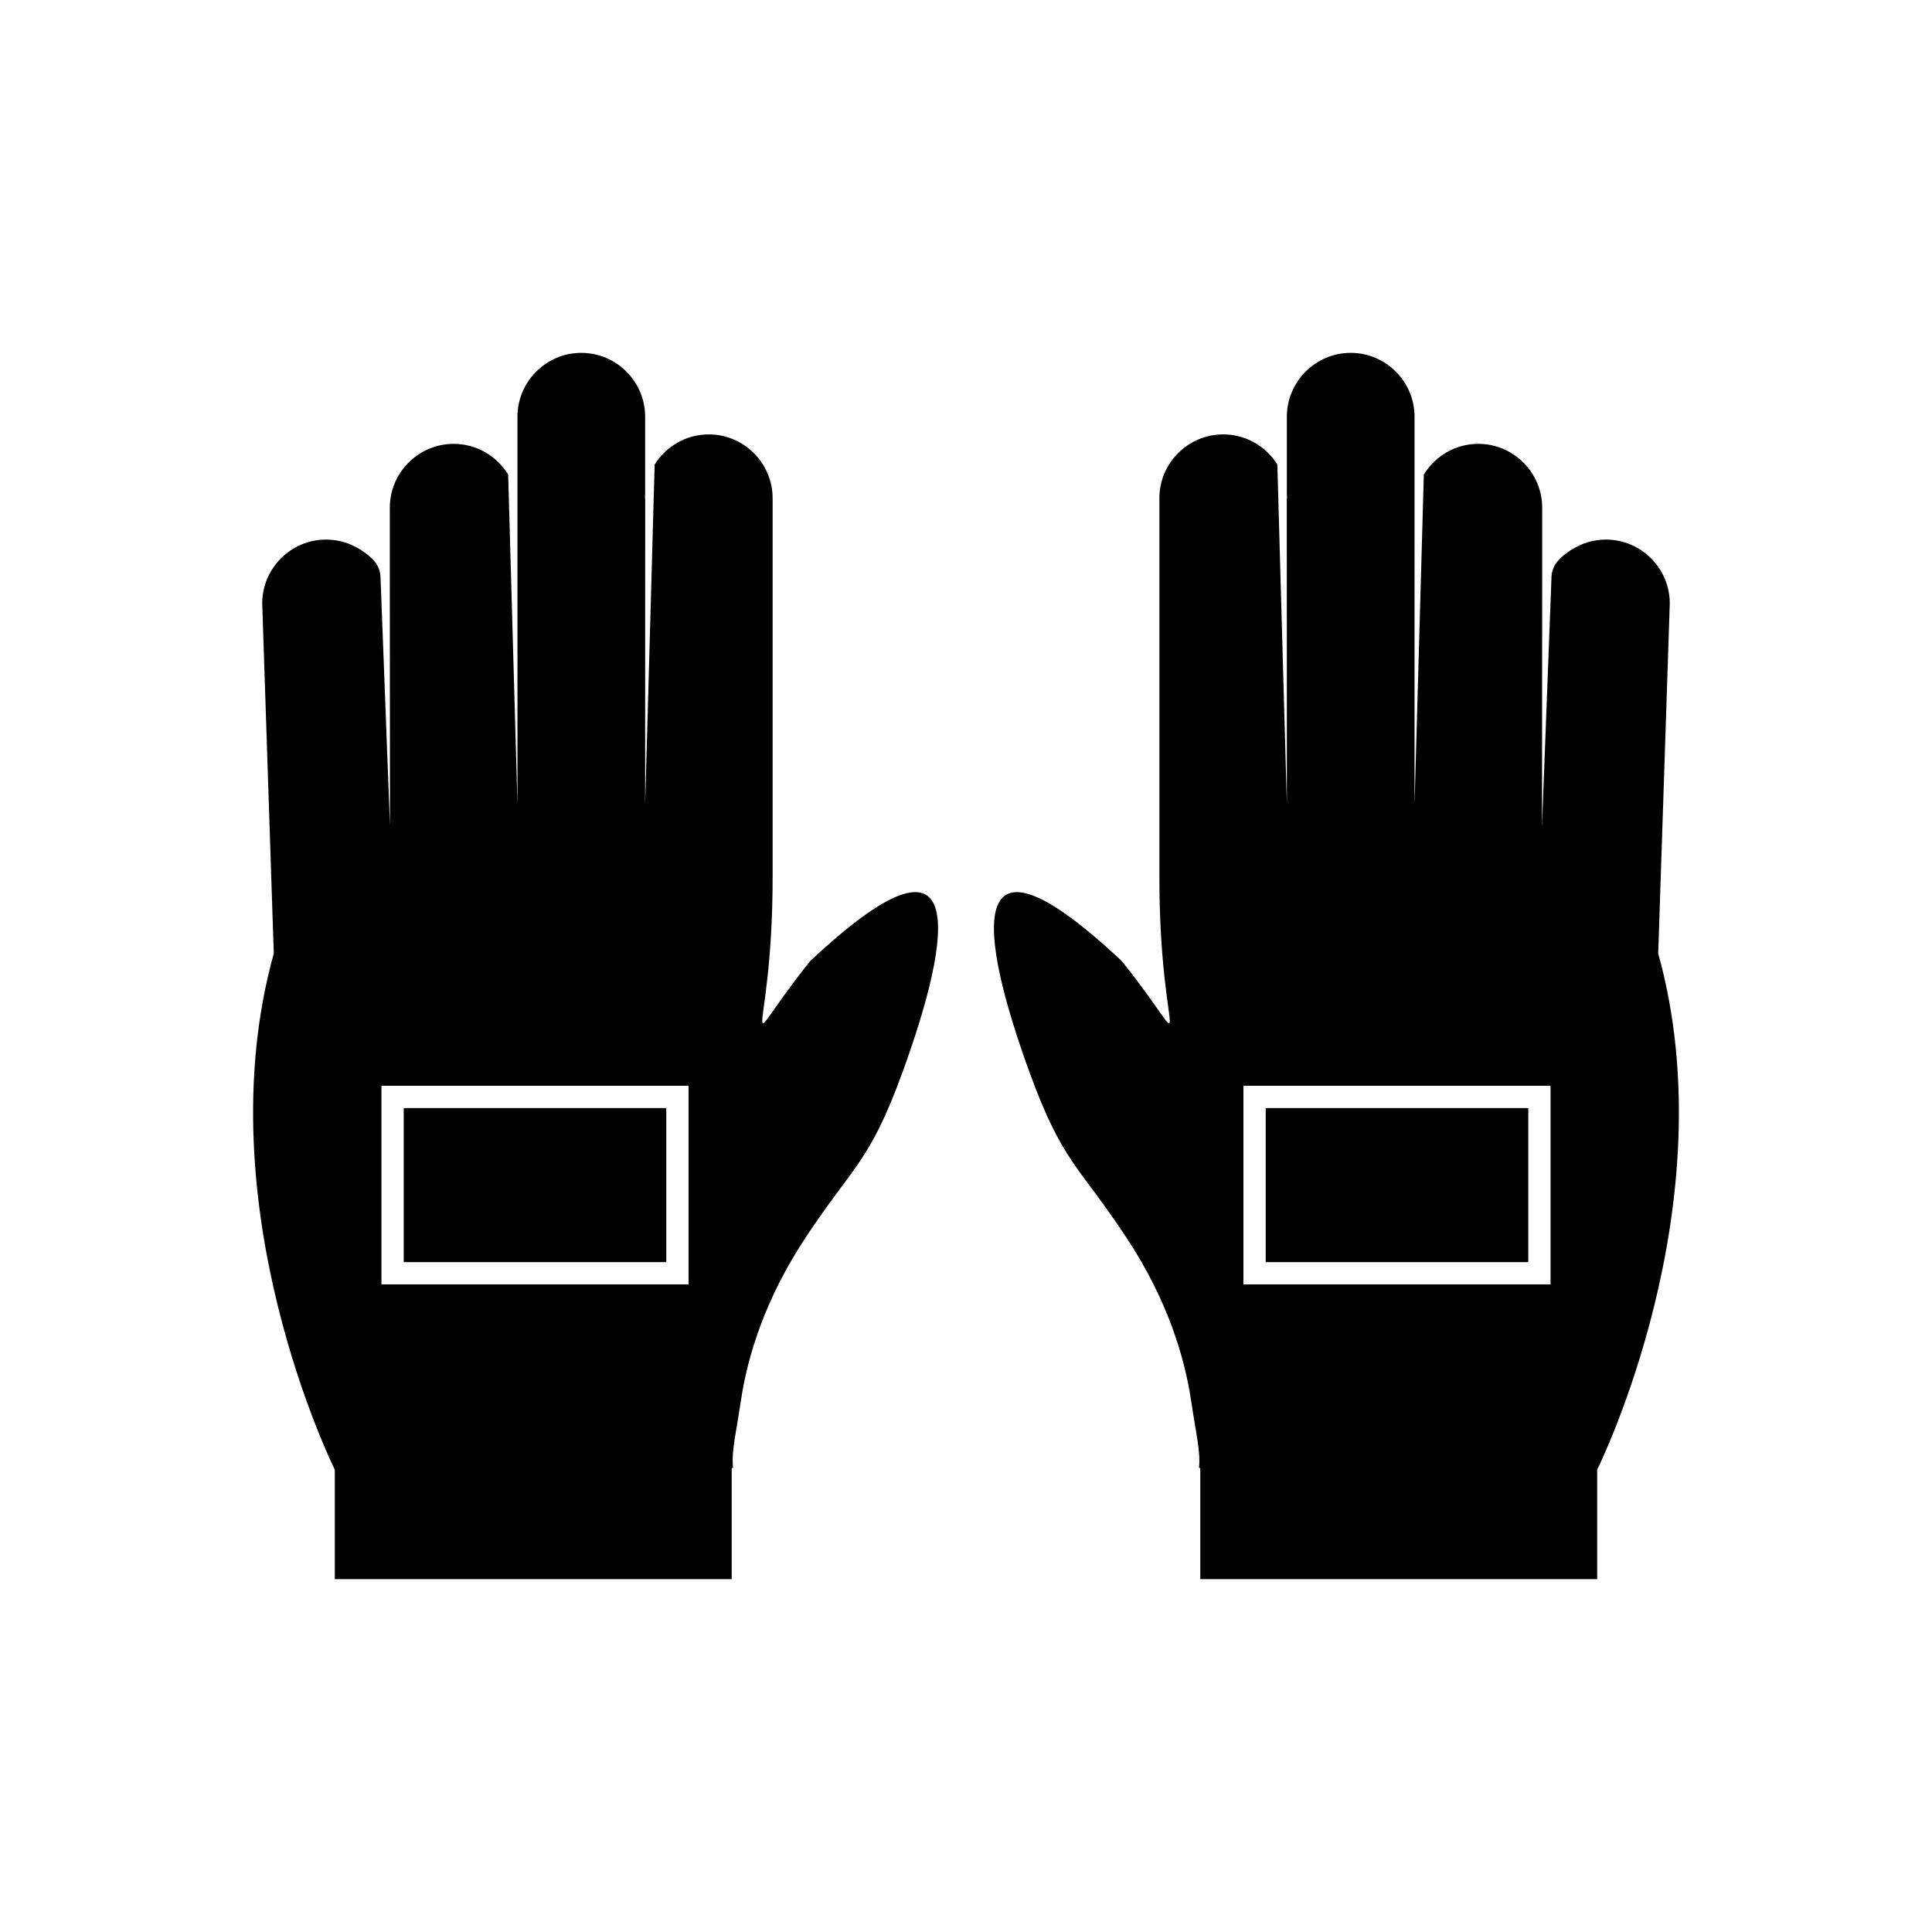
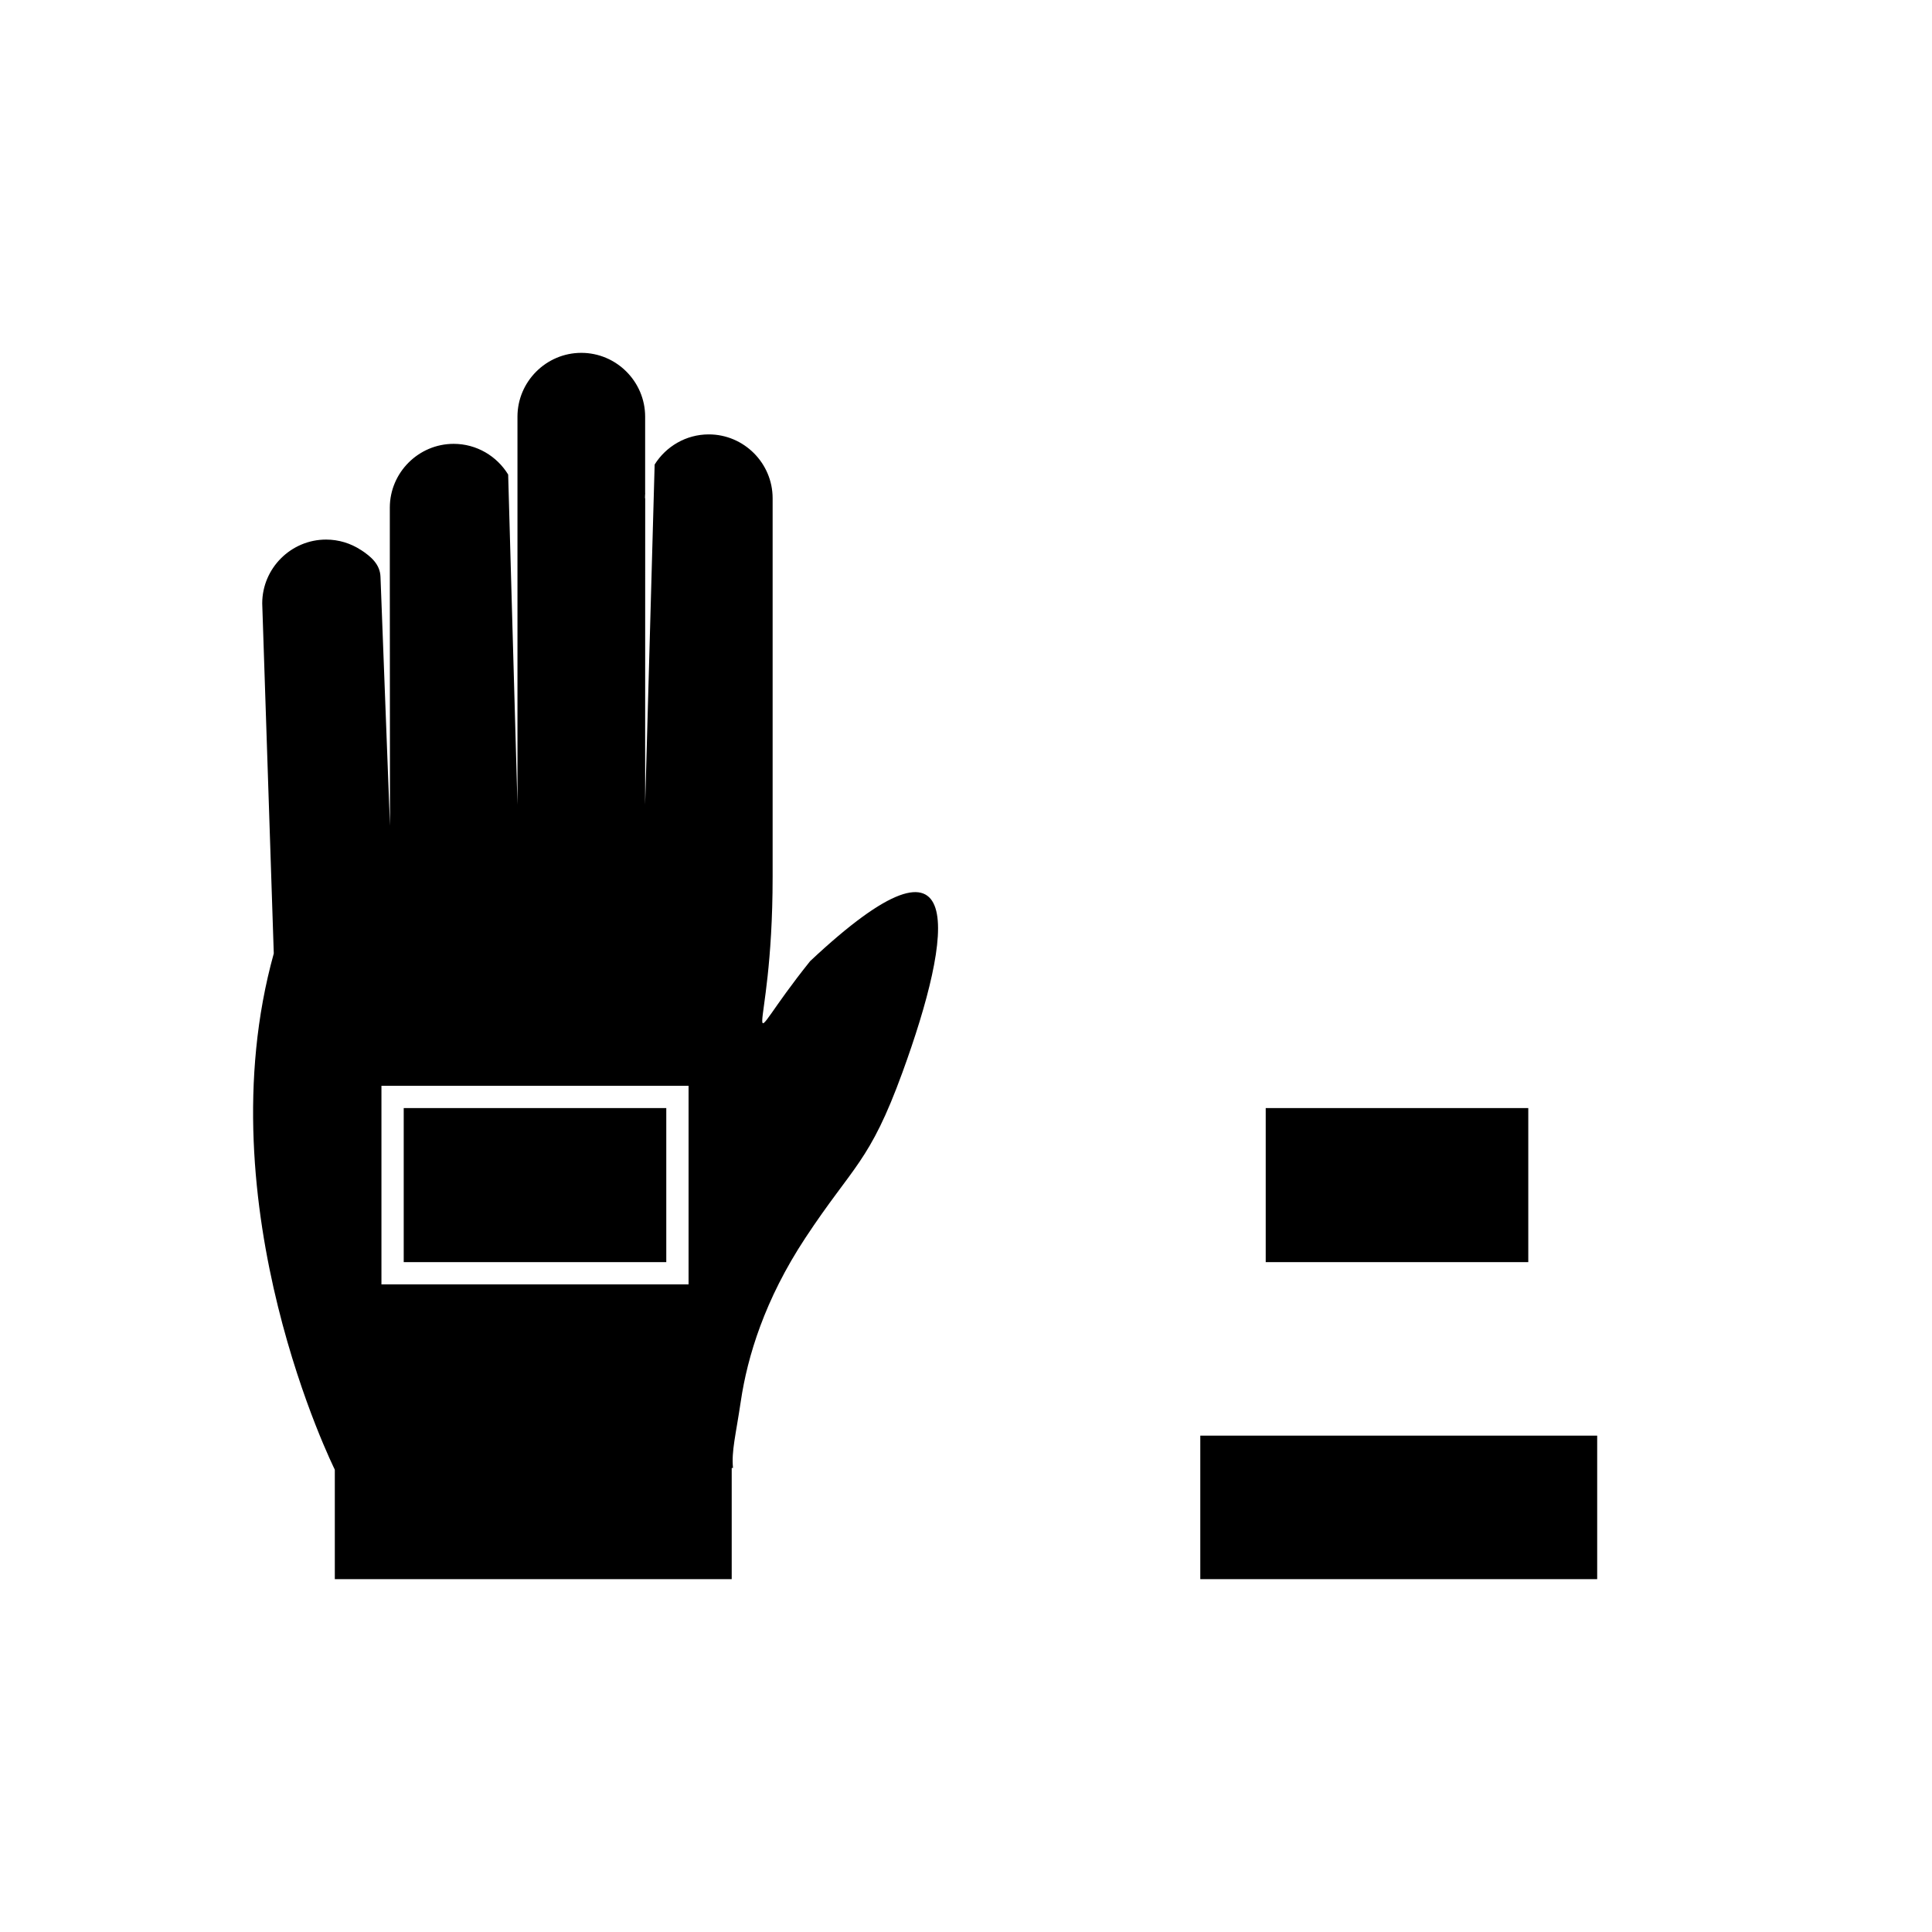
<svg xmlns="http://www.w3.org/2000/svg" fill="#000000" width="800px" height="800px" version="1.1" viewBox="144 144 512 512">
  <g fill-rule="evenodd">
    <path d="m239.59 289.72c-2.648-1.723-5.801-2.727-9.18-2.727-9.305 0-16.918 7.613-16.918 16.918l3.062 92.77c-18.625 67.055 16.176 136.8 16.176 136.8l105.52-0.461c-0.426-4.516 0.723-8.609 2.07-17.676 1.754-11.832 6.34-26.945 17.09-43.254 12.738-19.324 17.012-19.922 25.746-43.895 13.449-36.91 18.031-69.352-24.453-29.492-20.598 25.688-9.949 23.547-9.949-22.355v-100.31c0-9.305-7.613-16.918-16.918-16.918-6.031 0-11.352 3.199-14.348 7.984l-2.519 90.145 0.016-82.68c-0.043 0.484-0.066 0.977-0.066 1.469l0.051 0.012v-21.621c0-9.305-7.613-16.918-16.918-16.918s-16.918 7.613-16.918 16.918v23.539l0.012 0.574c0-0.191-0.004-0.379-0.012-0.566v79.266l-2.465-87.48c-2.981-4.871-8.348-8.137-14.445-8.137-9.305 0-16.918 7.613-16.918 16.918v21.297l0.004 4.074 0.039 57.387v1.535l-2.516-65.992c-0.125-3.301-2.512-5.363-5.223-7.129zm5.496 142.03h81.391v52.633h-81.391z" />
    <path d="m232.73 524.46h105.18v38.031h-105.18z" />
    <path d="m250.99 437.65h69.582v40.828h-69.582z" />
-     <path d="m560.41 289.72c2.648-1.723 5.801-2.727 9.18-2.727 9.305 0 16.918 7.613 16.918 16.918l-3.062 92.77c18.625 67.055-16.176 136.8-16.176 136.8l-105.52-0.461c0.426-4.516-0.723-8.609-2.07-17.676-1.754-11.832-6.34-26.945-17.09-43.254-12.738-19.324-17.012-19.922-25.746-43.895-13.449-36.91-18.031-69.352 24.453-29.492 20.598 25.688 9.949 23.547 9.949-22.355v-100.31c0-9.305 7.613-16.918 16.918-16.918 6.031 0 11.352 3.199 14.348 7.984l2.519 90.145-0.016-82.68c0.043 0.484 0.066 0.977 0.066 1.469l-0.051 0.012v-21.621c0-9.305 7.613-16.918 16.918-16.918 9.305 0 16.918 7.613 16.918 16.918v23.539l-0.012 0.574c0-0.191 0.004-0.379 0.012-0.566v79.266l2.465-87.48c2.981-4.871 8.348-8.137 14.445-8.137 9.305 0 16.918 7.613 16.918 16.918v21.297l-0.004 4.074-0.039 57.387v1.535l2.516-65.992c0.125-3.301 2.512-5.363 5.223-7.129zm-5.496 142.03h-81.391v52.633h81.391z" />
    <path d="m567.27 524.46h-105.18v38.031h105.18z" />
    <path d="m549.01 437.65h-69.582v40.828h69.582z" />
  </g>
</svg>